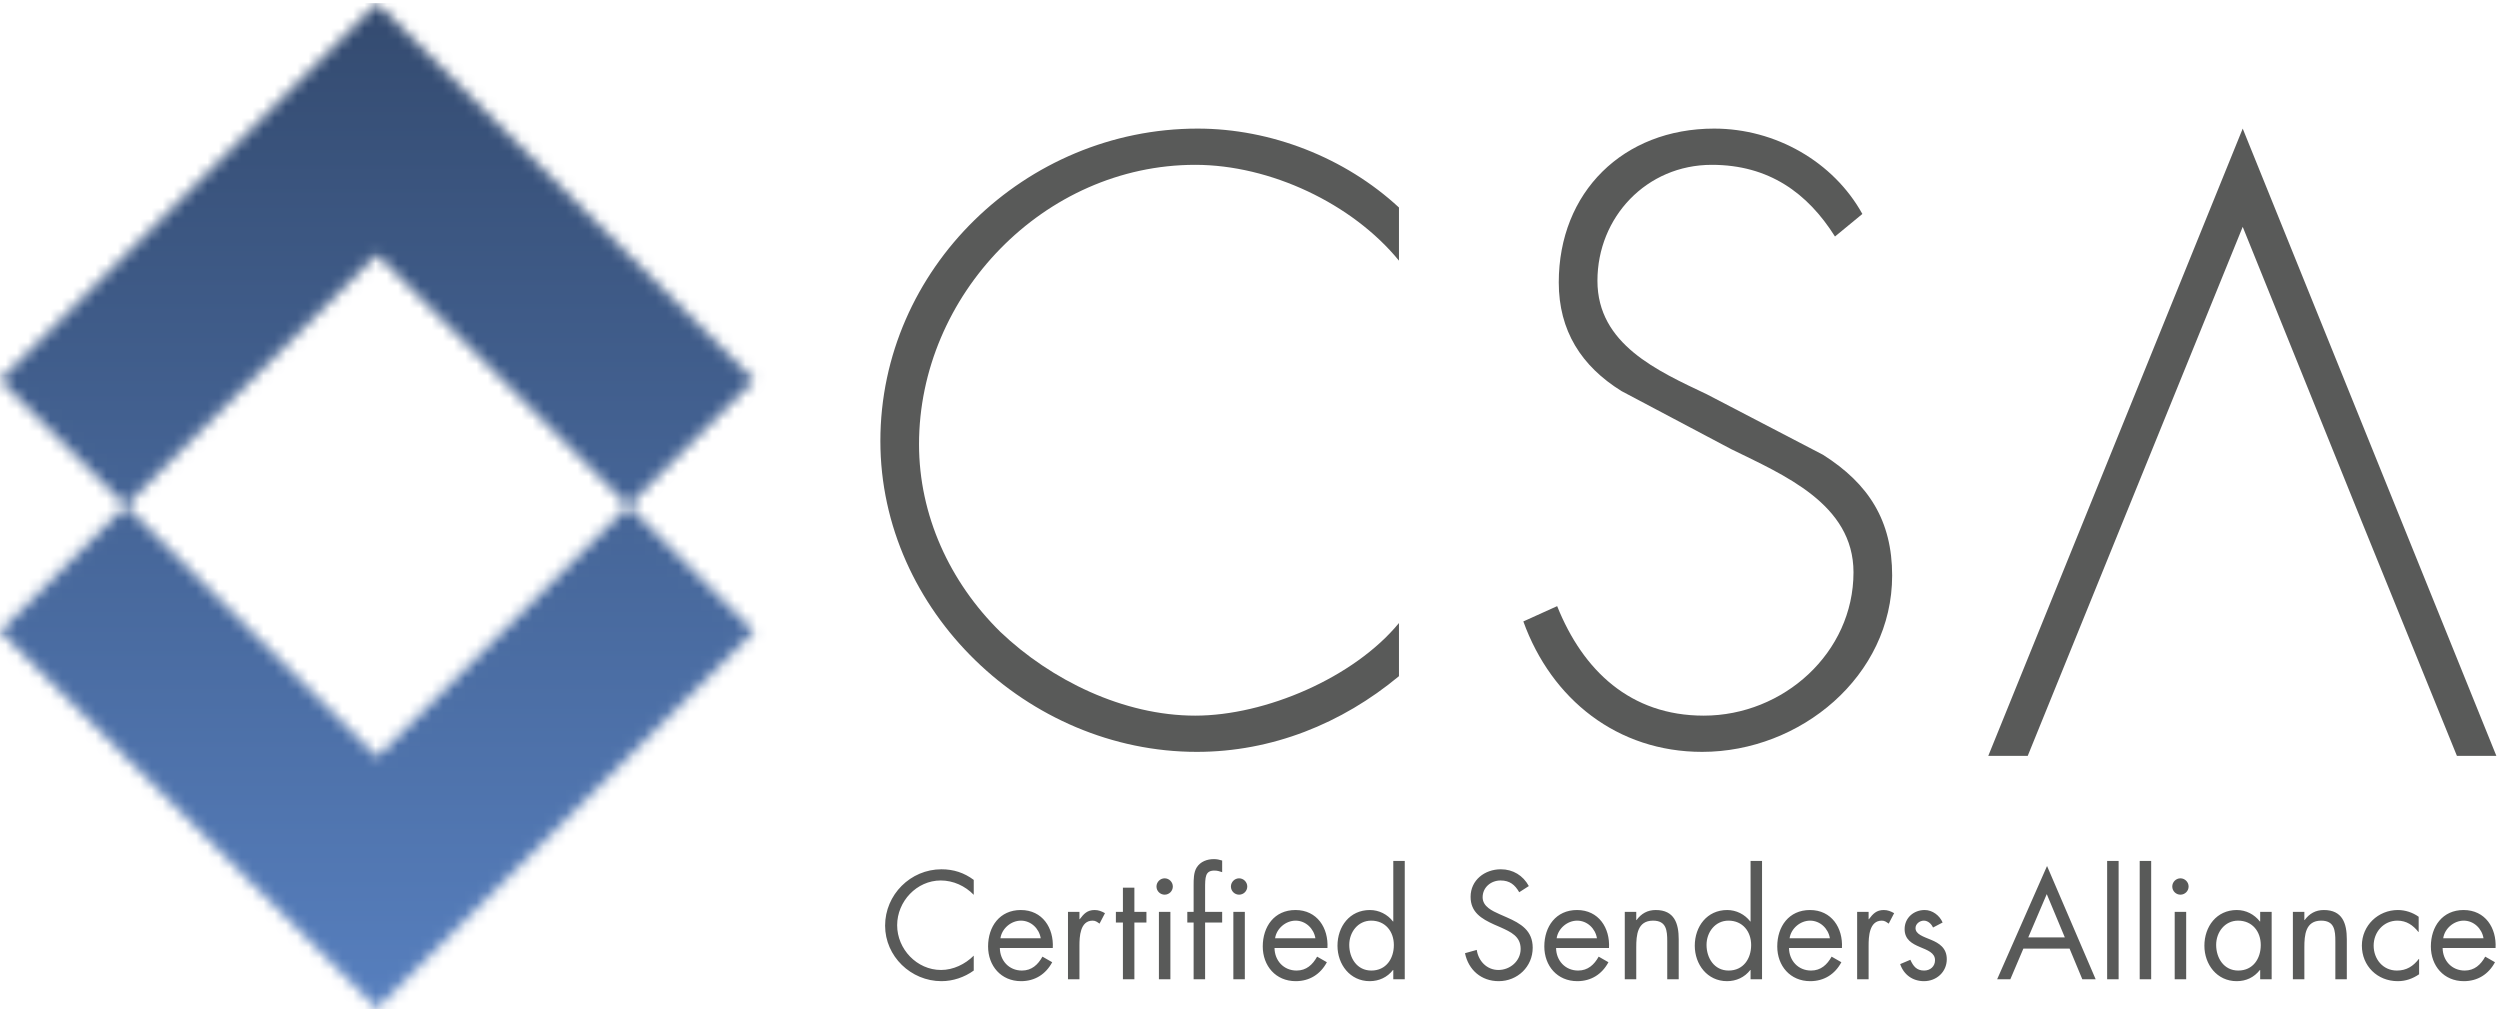
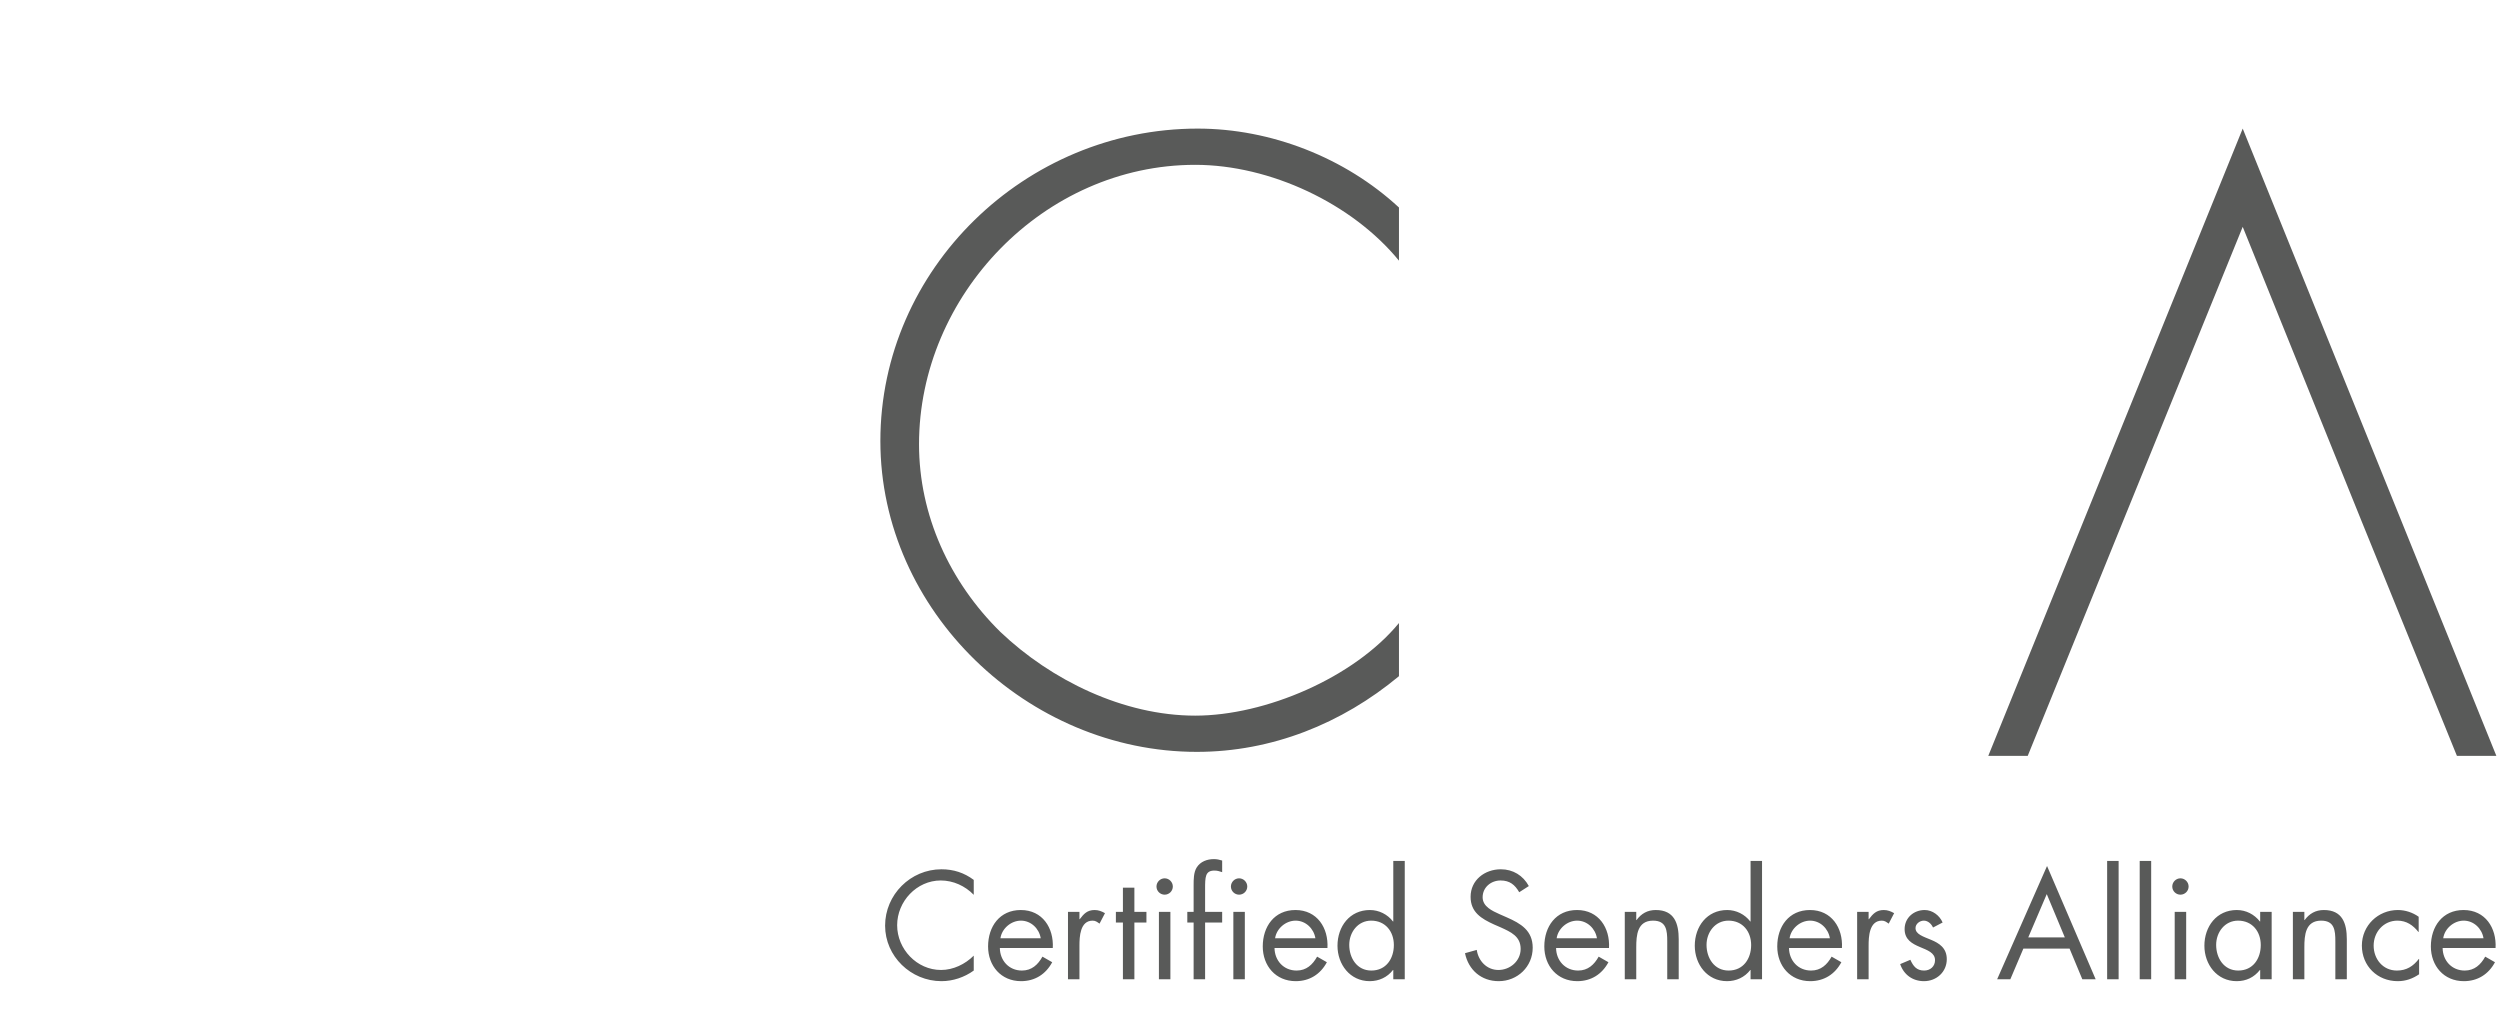
<svg xmlns="http://www.w3.org/2000/svg" xmlns:xlink="http://www.w3.org/1999/xlink" width="223px" height="90px" viewBox="0 0 223 90" version="1.1">
  <title>CSA Logo</title>
  <desc>Created with Sketch.</desc>
  <defs>
-     <path d="M44.839,78.75 L67.258,56.33 L56.049,45.121 L33.629,67.54 L11.209,45.121 L0,56.33 L33.629,89.959 L44.839,78.75 Z M11.209,45.121 L0,33.911 L33.629,0.281 L67.258,33.911 L56.049,45.121 L33.629,22.7 L11.209,45.121 Z" id="path-1" />
    <linearGradient x1="15.137%" y1="0%" x2="15.137%" y2="100%" id="linearGradient-3">
      <stop stop-color="#344B70" offset="0%" />
      <stop stop-color="#5881C1" offset="100%" />
    </linearGradient>
  </defs>
  <g id="Page-1" stroke="none" stroke-width="1" fill="none" fill-rule="evenodd">
    <g id="CSA-Library-Website-Copy" transform="translate(-135, -10)">
      <g id="CSA-Logo" transform="translate(135, 10)">
        <g id="Group-3">
          <mask id="mask-2" fill="white">
            <use xlink:href="#path-1" />
          </mask>
          <g id="Clip-2" />
          <polygon id="Fill-1" fill="url(#linearGradient-3)" mask="url(#mask-2)" points="0 93.529 222.734 93.529 222.734 0.281 0 0.281" />
        </g>
        <g id="Group-2" transform="translate(78.529, 11.471)" fill="#595A59">
          <g id="Group">
            <path d="M46.259,11.78 C42.093,6.68 34.766,3.232 28.086,3.232 C14.582,3.232 3.448,14.869 3.448,28.158 C3.448,34.478 6.177,40.44 10.703,44.894 C15.229,49.204 21.693,52.364 28.086,52.364 C34.335,52.364 42.236,48.988 46.259,44.104 L46.259,48.844 C41.159,53.081 34.91,55.596 28.229,55.596 C13.145,55.596 0,43.026 0,27.87 C0,12.499 12.93,0 28.301,0 C34.839,0 41.447,2.585 46.259,7.039 L46.259,11.78" id="Fill-4" />
-             <path d="M85.151,9.626 C82.709,5.747 79.261,3.232 74.161,3.232 C68.343,3.232 63.962,7.901 63.962,13.576 C63.962,19.25 69.349,21.62 73.73,23.704 L84.074,29.091 C88.167,31.677 90.251,34.982 90.251,39.866 C90.251,48.844 82.062,55.596 73.3,55.596 C65.757,55.596 59.867,50.928 57.353,43.961 L60.37,42.596 C62.668,48.341 66.906,52.364 73.443,52.364 C80.554,52.364 86.803,46.761 86.803,39.579 C86.803,33.473 80.554,30.887 75.885,28.588 L66.116,23.417 C62.525,21.19 60.513,18.029 60.513,13.72 C60.513,5.674 66.259,0 74.376,0 C79.836,0 85.008,2.945 87.594,7.614 L85.151,9.626" id="Fill-5" />
            <polyline id="Fill-6" points="110.891 34.91 121.521 8.763 132.081 34.91 140.629 55.955 144.148 55.955 121.521 0 98.824 55.955 102.343 55.955 110.891 34.91" />
          </g>
          <path d="M8.329,67.016 C7.472,66.376 6.525,66.069 5.45,66.069 C2.687,66.069 0.422,68.334 0.422,71.097 C0.422,73.835 2.725,76.049 5.45,76.049 C6.474,76.049 7.497,75.703 8.329,75.102 L8.329,73.771 C7.561,74.539 6.499,75.051 5.412,75.051 C3.25,75.051 1.497,73.183 1.497,71.059 C1.497,68.935 3.237,67.067 5.386,67.067 C6.499,67.067 7.561,67.553 8.329,68.347 L8.329,67.016 Z M15.379,73.093 L10.658,73.093 C10.67,74.206 11.464,75.102 12.628,75.102 C13.498,75.102 14.061,74.577 14.457,73.861 L15.327,74.36 C14.752,75.435 13.779,76.049 12.551,76.049 C10.76,76.049 9.608,74.68 9.608,72.953 C9.608,71.174 10.645,69.703 12.525,69.703 C14.457,69.703 15.481,71.302 15.379,73.093 Z M10.709,72.223 L14.304,72.223 C14.163,71.353 13.434,70.65 12.538,70.65 C11.655,70.65 10.837,71.353 10.709,72.223 Z M17.758,69.869 L16.735,69.869 L16.735,75.882 L17.758,75.882 L17.758,72.876 C17.758,72.095 17.809,70.65 18.935,70.65 C19.204,70.65 19.345,70.778 19.549,70.918 L20.036,69.984 C19.741,69.818 19.46,69.703 19.114,69.703 C18.449,69.703 18.142,70.048 17.784,70.522 L17.758,70.522 L17.758,69.869 Z M22.658,70.816 L23.733,70.816 L23.733,69.869 L22.658,69.869 L22.658,67.707 L21.635,67.707 L21.635,69.869 L21.008,69.869 L21.008,70.816 L21.635,70.816 L21.635,75.882 L22.658,75.882 L22.658,70.816 Z M25.87,69.869 L24.846,69.869 L24.846,75.882 L25.87,75.882 L25.87,69.869 Z M25.358,66.875 C24.961,66.875 24.629,67.208 24.629,67.605 C24.629,68.014 24.961,68.334 25.358,68.334 C25.755,68.334 26.087,68.014 26.087,67.605 C26.087,67.208 25.755,66.875 25.358,66.875 Z M28.966,70.816 L30.488,70.816 L30.488,69.869 L28.966,69.869 L28.966,67.835 C28.966,66.773 28.966,66.184 29.797,66.184 C30.053,66.184 30.258,66.248 30.488,66.325 L30.488,65.289 C30.245,65.212 30.002,65.161 29.759,65.161 C29.145,65.161 28.544,65.378 28.211,65.916 C27.942,66.351 27.942,66.978 27.942,67.477 L27.942,69.869 L27.379,69.869 L27.379,70.816 L27.942,70.816 L27.942,75.882 L28.966,75.882 L28.966,70.816 Z M32.51,69.869 L31.486,69.869 L31.486,75.882 L32.51,75.882 L32.51,69.869 Z M31.998,66.875 C31.601,66.875 31.269,67.208 31.269,67.605 C31.269,68.014 31.601,68.334 31.998,68.334 C32.395,68.334 32.727,68.014 32.727,67.605 C32.727,67.208 32.395,66.875 31.998,66.875 Z M39.879,73.093 L35.158,73.093 C35.171,74.206 35.964,75.102 37.129,75.102 C37.999,75.102 38.561,74.577 38.958,73.861 L39.828,74.36 C39.252,75.435 38.28,76.049 37.052,76.049 C35.261,76.049 34.109,74.68 34.109,72.953 C34.109,71.174 35.145,69.703 37.026,69.703 C38.958,69.703 39.982,71.302 39.879,73.093 Z M35.209,72.223 L38.805,72.223 C38.664,71.353 37.935,70.65 37.039,70.65 C36.156,70.65 35.337,71.353 35.209,72.223 Z M43.781,70.65 C42.592,70.65 41.824,71.686 41.824,72.812 C41.824,73.989 42.515,75.102 43.794,75.102 C45.112,75.102 45.803,74.04 45.803,72.825 C45.803,71.622 45.048,70.65 43.781,70.65 Z M45.752,75.882 L45.752,75.051 L45.726,75.051 C45.227,75.703 44.472,76.049 43.654,76.049 C41.888,76.049 40.775,74.552 40.775,72.889 C40.775,71.174 41.862,69.703 43.666,69.703 C44.472,69.703 45.24,70.087 45.726,70.726 L45.752,70.726 L45.752,65.327 L46.775,65.327 L46.775,75.882 L45.752,75.882 Z M57.842,67.566 C57.33,66.619 56.422,66.069 55.347,66.069 C53.914,66.069 52.648,67.029 52.648,68.526 C52.648,69.907 53.62,70.483 54.746,70.995 L55.335,71.251 C56.23,71.66 57.113,72.044 57.113,73.17 C57.113,74.257 56.166,75.051 55.13,75.051 C54.094,75.051 53.339,74.245 53.198,73.26 L52.149,73.554 C52.456,75.051 53.607,76.049 55.155,76.049 C56.831,76.049 58.188,74.756 58.188,73.068 C58.188,71.532 57.126,70.905 55.872,70.355 L55.232,70.074 C54.58,69.78 53.722,69.396 53.722,68.564 C53.722,67.681 54.465,67.067 55.322,67.067 C56.141,67.067 56.601,67.451 56.985,68.116 L57.842,67.566 Z M64.994,73.093 L60.273,73.093 C60.286,74.206 61.079,75.102 62.243,75.102 C63.113,75.102 63.676,74.577 64.073,73.861 L64.943,74.36 C64.367,75.435 63.395,76.049 62.167,76.049 C60.375,76.049 59.224,74.68 59.224,72.953 C59.224,71.174 60.26,69.703 62.141,69.703 C64.073,69.703 65.096,71.302 64.994,73.093 Z M60.324,72.223 L63.919,72.223 C63.779,71.353 63.049,70.65 62.154,70.65 C61.271,70.65 60.452,71.353 60.324,72.223 Z M67.425,69.869 L66.401,69.869 L66.401,75.882 L67.425,75.882 L67.425,73.029 C67.425,71.955 67.515,70.65 68.922,70.65 C70.112,70.65 70.189,71.52 70.189,72.492 L70.189,75.882 L71.212,75.882 L71.212,72.313 C71.212,70.905 70.828,69.703 69.165,69.703 C68.423,69.703 67.873,70.023 67.451,70.598 L67.425,70.598 L67.425,69.869 Z M75.652,70.65 C74.462,70.65 73.694,71.686 73.694,72.812 C73.694,73.989 74.385,75.102 75.664,75.102 C76.982,75.102 77.673,74.04 77.673,72.825 C77.673,71.622 76.918,70.65 75.652,70.65 Z M77.622,75.882 L77.622,75.051 L77.596,75.051 C77.097,75.703 76.343,76.049 75.524,76.049 C73.758,76.049 72.645,74.552 72.645,72.889 C72.645,71.174 73.733,69.703 75.536,69.703 C76.343,69.703 77.11,70.087 77.596,70.726 L77.622,70.726 L77.622,65.327 L78.645,65.327 L78.645,75.882 L77.622,75.882 Z M85.772,73.093 L81.051,73.093 C81.064,74.206 81.857,75.102 83.021,75.102 C83.891,75.102 84.454,74.577 84.851,73.861 L85.721,74.36 C85.145,75.435 84.172,76.049 82.944,76.049 C81.153,76.049 80.002,74.68 80.002,72.953 C80.002,71.174 81.038,69.703 82.919,69.703 C84.851,69.703 85.874,71.302 85.772,73.093 Z M81.102,72.223 L84.697,72.223 C84.556,71.353 83.827,70.65 82.931,70.65 C82.049,70.65 81.23,71.353 81.102,72.223 Z M88.151,69.869 L87.128,69.869 L87.128,75.882 L88.151,75.882 L88.151,72.876 C88.151,72.095 88.203,70.65 89.329,70.65 C89.597,70.65 89.738,70.778 89.943,70.918 L90.429,69.984 C90.135,69.818 89.853,69.703 89.508,69.703 C88.842,69.703 88.535,70.048 88.177,70.522 L88.151,70.522 L88.151,69.869 Z M94.753,70.816 C94.485,70.189 93.845,69.703 93.154,69.703 C92.182,69.703 91.363,70.394 91.363,71.404 C91.363,73.298 94.075,72.837 94.075,74.181 C94.075,74.731 93.653,75.102 93.103,75.102 C92.425,75.102 92.13,74.705 91.875,74.142 L90.966,74.526 C91.286,75.473 92.079,76.049 93.09,76.049 C94.203,76.049 95.124,75.23 95.124,74.091 C95.124,73.08 94.433,72.658 93.73,72.364 C93.026,72.07 92.335,71.865 92.335,71.315 C92.335,70.931 92.719,70.65 93.077,70.65 C93.448,70.65 93.755,70.944 93.896,71.264 L94.753,70.816 Z M106.076,73.144 L101.956,73.144 L100.792,75.882 L99.615,75.882 L104.067,65.775 L108.405,75.882 L107.215,75.882 L106.076,73.144 Z M105.654,72.146 L104.042,68.283 L102.391,72.146 L105.654,72.146 Z M110.452,65.327 L109.428,65.327 L109.428,75.882 L110.452,75.882 L110.452,65.327 Z M113.356,65.327 L112.332,65.327 L112.332,75.882 L113.356,75.882 L113.356,65.327 Z M116.478,69.869 L115.454,69.869 L115.454,75.882 L116.478,75.882 L116.478,69.869 Z M115.966,66.875 C115.569,66.875 115.237,67.208 115.237,67.605 C115.237,68.014 115.569,68.334 115.966,68.334 C116.362,68.334 116.695,68.014 116.695,67.605 C116.695,67.208 116.362,66.875 115.966,66.875 Z M121.109,70.65 C119.919,70.65 119.152,71.686 119.152,72.812 C119.152,73.989 119.843,75.102 121.122,75.102 C122.44,75.102 123.131,74.04 123.131,72.825 C123.131,71.622 122.376,70.65 121.109,70.65 Z M124.103,69.869 L124.103,75.882 L123.079,75.882 L123.079,75.051 L123.054,75.051 C122.529,75.716 121.826,76.049 120.981,76.049 C119.216,76.049 118.103,74.552 118.103,72.889 C118.103,71.174 119.19,69.703 120.994,69.703 C121.813,69.703 122.555,70.087 123.054,70.726 L123.079,70.726 L123.079,69.869 L124.103,69.869 Z M127.02,69.869 L125.996,69.869 L125.996,75.882 L127.02,75.882 L127.02,73.029 C127.02,71.955 127.11,70.65 128.517,70.65 C129.707,70.65 129.784,71.52 129.784,72.492 L129.784,75.882 L130.807,75.882 L130.807,72.313 C130.807,70.905 130.423,69.703 128.76,69.703 C128.018,69.703 127.468,70.023 127.046,70.598 L127.02,70.598 L127.02,69.869 Z M137.217,70.304 C136.68,69.92 136.014,69.703 135.362,69.703 C133.596,69.703 132.15,71.085 132.15,72.876 C132.15,74.692 133.532,76.049 135.349,76.049 C136.065,76.049 136.667,75.831 137.255,75.435 L137.255,74.066 L137.23,74.066 C136.731,74.718 136.129,75.102 135.272,75.102 C134.018,75.102 133.2,74.066 133.2,72.876 C133.2,71.673 134.082,70.65 135.323,70.65 C136.129,70.65 136.718,71.059 137.191,71.66 L137.217,71.66 L137.217,70.304 Z M144.075,73.093 L139.354,73.093 C139.366,74.206 140.16,75.102 141.324,75.102 C142.194,75.102 142.757,74.577 143.153,73.861 L144.023,74.36 C143.448,75.435 142.475,76.049 141.247,76.049 C139.456,76.049 138.304,74.68 138.304,72.953 C138.304,71.174 139.341,69.703 141.221,69.703 C143.153,69.703 144.177,71.302 144.075,73.093 Z M139.405,72.223 L143,72.223 C142.859,71.353 142.13,70.65 141.234,70.65 C140.351,70.65 139.533,71.353 139.405,72.223 Z" id="Certiﬁed-Senders-Alliance" />
        </g>
      </g>
    </g>
  </g>
</svg>